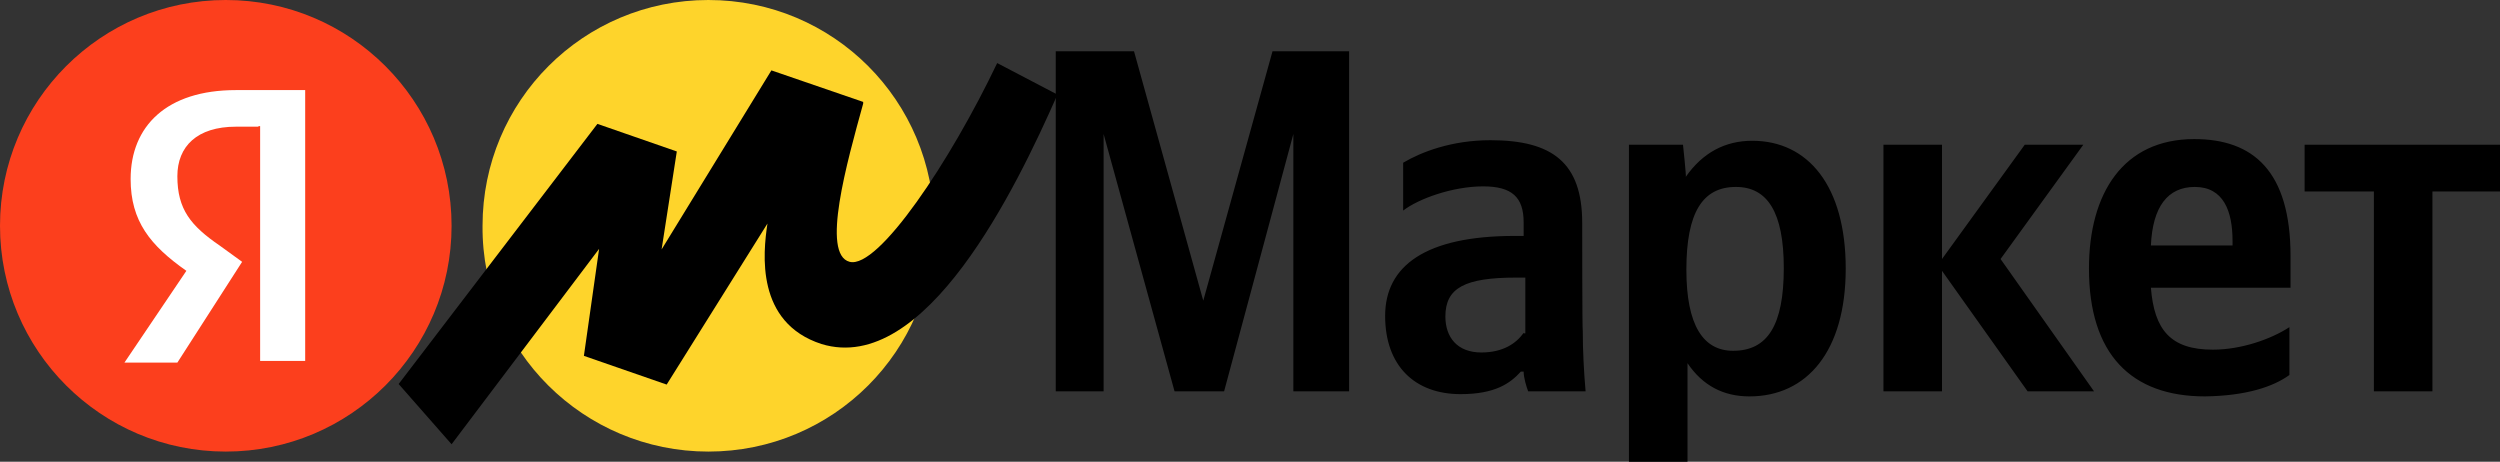
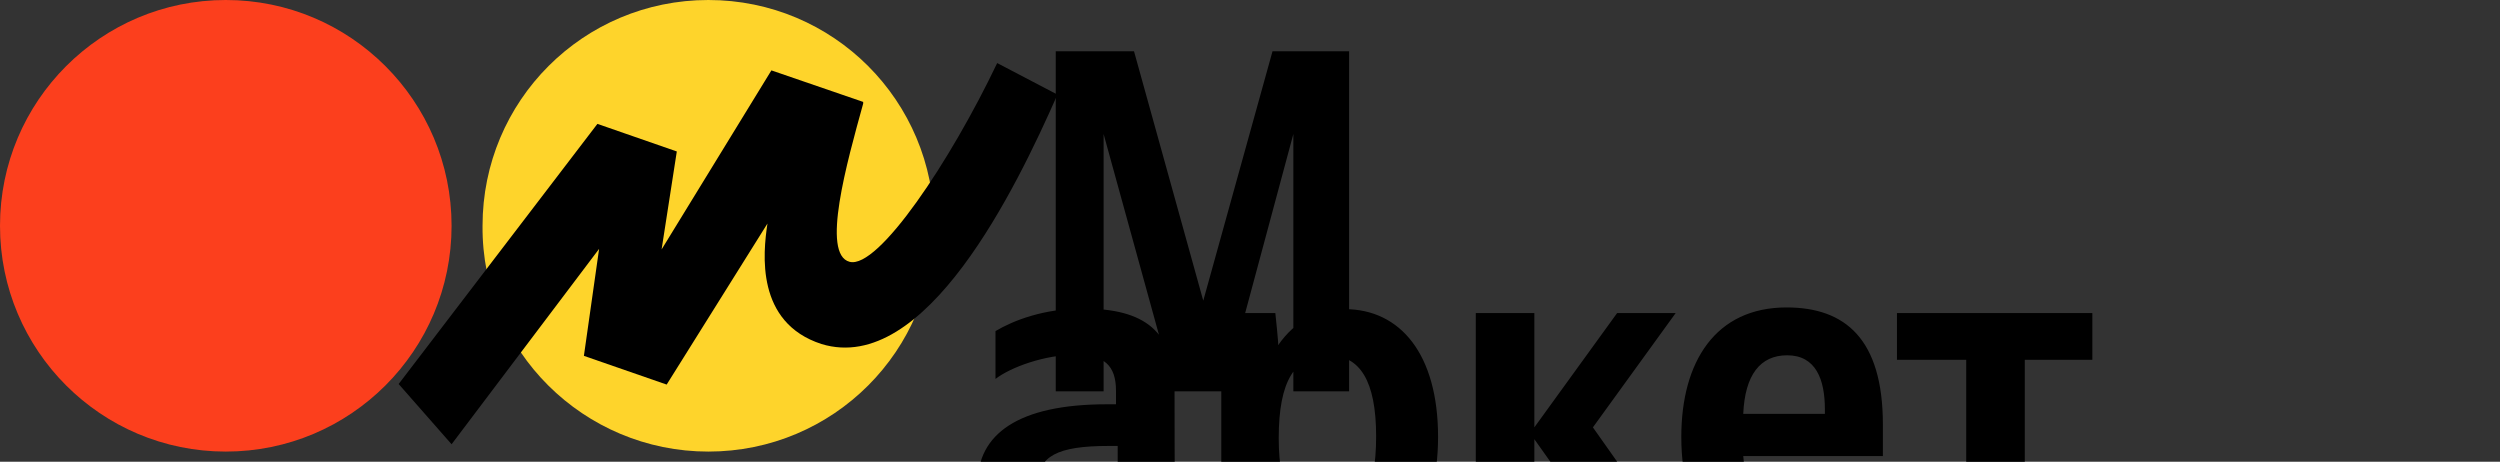
<svg xmlns="http://www.w3.org/2000/svg" width="444" height="82" version="1.0" xml:space="preserve">
  <rect width="100%" height="100%" fill="#333333" stroke="none" />
  <g>
    <title>Layer 1</title>
    <g id="svg_6">
-       <path d="m208.6,69.5l8.8,0l12.3,-45.7l0,45.7l9.9,0l0,-60.4l-13.6,0l-12.3,44.3l-12.3,-44.3l-13.9,0l0,60.4l8.5,0l0,-45.7l12.6,45.7zm72.4,-29.9c0,-10.7 -5.3,-14.7 -16.3,-14.7c-6.9,0 -12.3,2.1 -15.5,4l0,8.5c2.7,-2.1 8.8,-4.3 14.2,-4.3c5.1,0 7.2,1.9 7.2,6.4l0,2.4l-1.6,0c-15.8,0 -23,5.3 -23,14.2s5.3,13.9 13.4,13.9c6.1,0 8.8,-1.9 10.7,-4l0.5,0c0,1.1 0.5,2.7 0.8,3.5l10.2,0c-0.3,-3.5 -0.5,-7.2 -0.5,-10.7c-0.1,0 -0.1,-19.2 -0.1,-19.2zm-10.4,19.5c-1.3,1.9 -3.7,3.5 -7.5,3.5c-4.3,0 -6.4,-2.7 -6.4,-6.4c0,-5.1 3.5,-6.9 12.6,-6.9l1.6,0l0,9.9l-0.3,0l0,-0.1zm28.3,-33.4l-9.6,0l0,56.4l10.4,0l0,-17.6c2.7,4 6.4,5.9 11,5.9c10.2,0 17.1,-8 17.1,-22.7c0,-14.7 -6.7,-22.7 -16.6,-22.7c-4.8,0 -8.8,2.1 -11.8,6.4c0.1,-0.1 -0.5,-5.7 -0.5,-5.7zm8.9,36.6c-5.3,0 -8.3,-4.5 -8.3,-14.4c0,-10.2 2.9,-14.7 8.8,-14.7c5.6,0 8.5,4.5 8.5,14.4c0,10.2 -2.9,14.7 -9,14.7zm52.3,7.2l11.8,0l-16.6,-23.5l14.7,-20.3l-10.4,0l-14.7,20.3l0,-20.3l-10.4,0l0,43.8l10.4,0l0,-21.4l15.2,21.4zm46.5,-2.9l0,-8.5c-3.2,2.1 -8.5,4 -13.6,4c-7.5,0 -10.4,-3.5 -11,-11l24.8,0l0,-5.6c0,-15.2 -6.7,-20.8 -17.1,-20.8c-12.6,0 -18.7,9.6 -18.7,23c0,15.2 7.5,22.7 20.6,22.7c7.3,-0.1 12.1,-1.7 15,-3.8zm-16.8,-33.4c5.1,0 6.7,4.3 6.7,9.6l0,0.8l-14.5,0c0.3,-6.9 3,-10.4 7.8,-10.4zm54.2,0.8l0,-8.3l-34.7,0l0,8.3l12.3,0l0,35.5l10.4,0l0,-35.5l12,0z" id="svg_1" />
+       <path d="m208.6,69.5l8.8,0l12.3,-45.7l0,45.7l9.9,0l0,-60.4l-13.6,0l-12.3,44.3l-12.3,-44.3l-13.9,0l0,60.4l8.5,0l0,-45.7l12.6,45.7zc0,-10.7 -5.3,-14.7 -16.3,-14.7c-6.9,0 -12.3,2.1 -15.5,4l0,8.5c2.7,-2.1 8.8,-4.3 14.2,-4.3c5.1,0 7.2,1.9 7.2,6.4l0,2.4l-1.6,0c-15.8,0 -23,5.3 -23,14.2s5.3,13.9 13.4,13.9c6.1,0 8.8,-1.9 10.7,-4l0.5,0c0,1.1 0.5,2.7 0.8,3.5l10.2,0c-0.3,-3.5 -0.5,-7.2 -0.5,-10.7c-0.1,0 -0.1,-19.2 -0.1,-19.2zm-10.4,19.5c-1.3,1.9 -3.7,3.5 -7.5,3.5c-4.3,0 -6.4,-2.7 -6.4,-6.4c0,-5.1 3.5,-6.9 12.6,-6.9l1.6,0l0,9.9l-0.3,0l0,-0.1zm28.3,-33.4l-9.6,0l0,56.4l10.4,0l0,-17.6c2.7,4 6.4,5.9 11,5.9c10.2,0 17.1,-8 17.1,-22.7c0,-14.7 -6.7,-22.7 -16.6,-22.7c-4.8,0 -8.8,2.1 -11.8,6.4c0.1,-0.1 -0.5,-5.7 -0.5,-5.7zm8.9,36.6c-5.3,0 -8.3,-4.5 -8.3,-14.4c0,-10.2 2.9,-14.7 8.8,-14.7c5.6,0 8.5,4.5 8.5,14.4c0,10.2 -2.9,14.7 -9,14.7zm52.3,7.2l11.8,0l-16.6,-23.5l14.7,-20.3l-10.4,0l-14.7,20.3l0,-20.3l-10.4,0l0,43.8l10.4,0l0,-21.4l15.2,21.4zm46.5,-2.9l0,-8.5c-3.2,2.1 -8.5,4 -13.6,4c-7.5,0 -10.4,-3.5 -11,-11l24.8,0l0,-5.6c0,-15.2 -6.7,-20.8 -17.1,-20.8c-12.6,0 -18.7,9.6 -18.7,23c0,15.2 7.5,22.7 20.6,22.7c7.3,-0.1 12.1,-1.7 15,-3.8zm-16.8,-33.4c5.1,0 6.7,4.3 6.7,9.6l0,0.8l-14.5,0c0.3,-6.9 3,-10.4 7.8,-10.4zm54.2,0.8l0,-8.3l-34.7,0l0,8.3l12.3,0l0,35.5l10.4,0l0,-35.5l12,0z" id="svg_1" />
      <path class="st0" d="m125.8,80.2c22.2,0 40.1,-17.9 40.1,-40.1s-17.9,-40.1 -40.1,-40.1s-40.1,17.9 -40.1,40.1c-0.2,22.2 18,40.1 40.1,40.1z" fill="#FED42B" id="svg_2" />
      <circle class="st1" cx="40.1" cy="40.1" r="40.1" fill="#FC3F1D" id="svg_3" />
-       <path class="st2" d="m45.9,22.5l-4,0c-6.9,0 -10.4,3.5 -10.4,8.8c0,5.9 2.4,8.8 7.5,12.3l4,2.9l-11.5,17.9l-9.4,0l11,-16.3c-6.4,-4.5 -9.9,-8.8 -9.9,-16.3c0,-9.4 6.4,-15.8 18.7,-15.8l12.3,0l0,48.1l-8,0l0,-41.7l-0.3,0l0,0.1z" fill="#FFFFFF" id="svg_4" />
      <g id="svg_5">
        <defs transform="translate(-58 -152.1)">
-           <path id="SVGID_1_" d="m183.8,232.3c22.2,0 40.1,-17.9 40.1,-40.1s-17.9,-40.1 -40.1,-40.1s-40.1,17.9 -40.1,40.1c-0.2,22.2 18,40.1 40.1,40.1z" />
-         </defs>
+           </defs>
        <path class="st3" d="m106.1,22l-35.3,46.2l9.4,10.7l26.2,-34.7l-2.7,19l14.7,5.1l17.9,-28.6c-0.8,5.3 -2.1,17.6 9.6,21.4c18.4,5.6 34.5,-27.5 41.9,-44.3l-10.7,-5.6c-8.3,17.4 -21.1,36.6 -26.2,35.3s-0.5,-17.6 2.4,-28.1l0,-0.3l-16.3,-5.6l-19.5,31.8l2.7,-17.4l-14.1,-4.9z" clip-path="url(#SVGID_2_)" id="svg_7" />
      </g>
    </g>
  </g>
</svg>